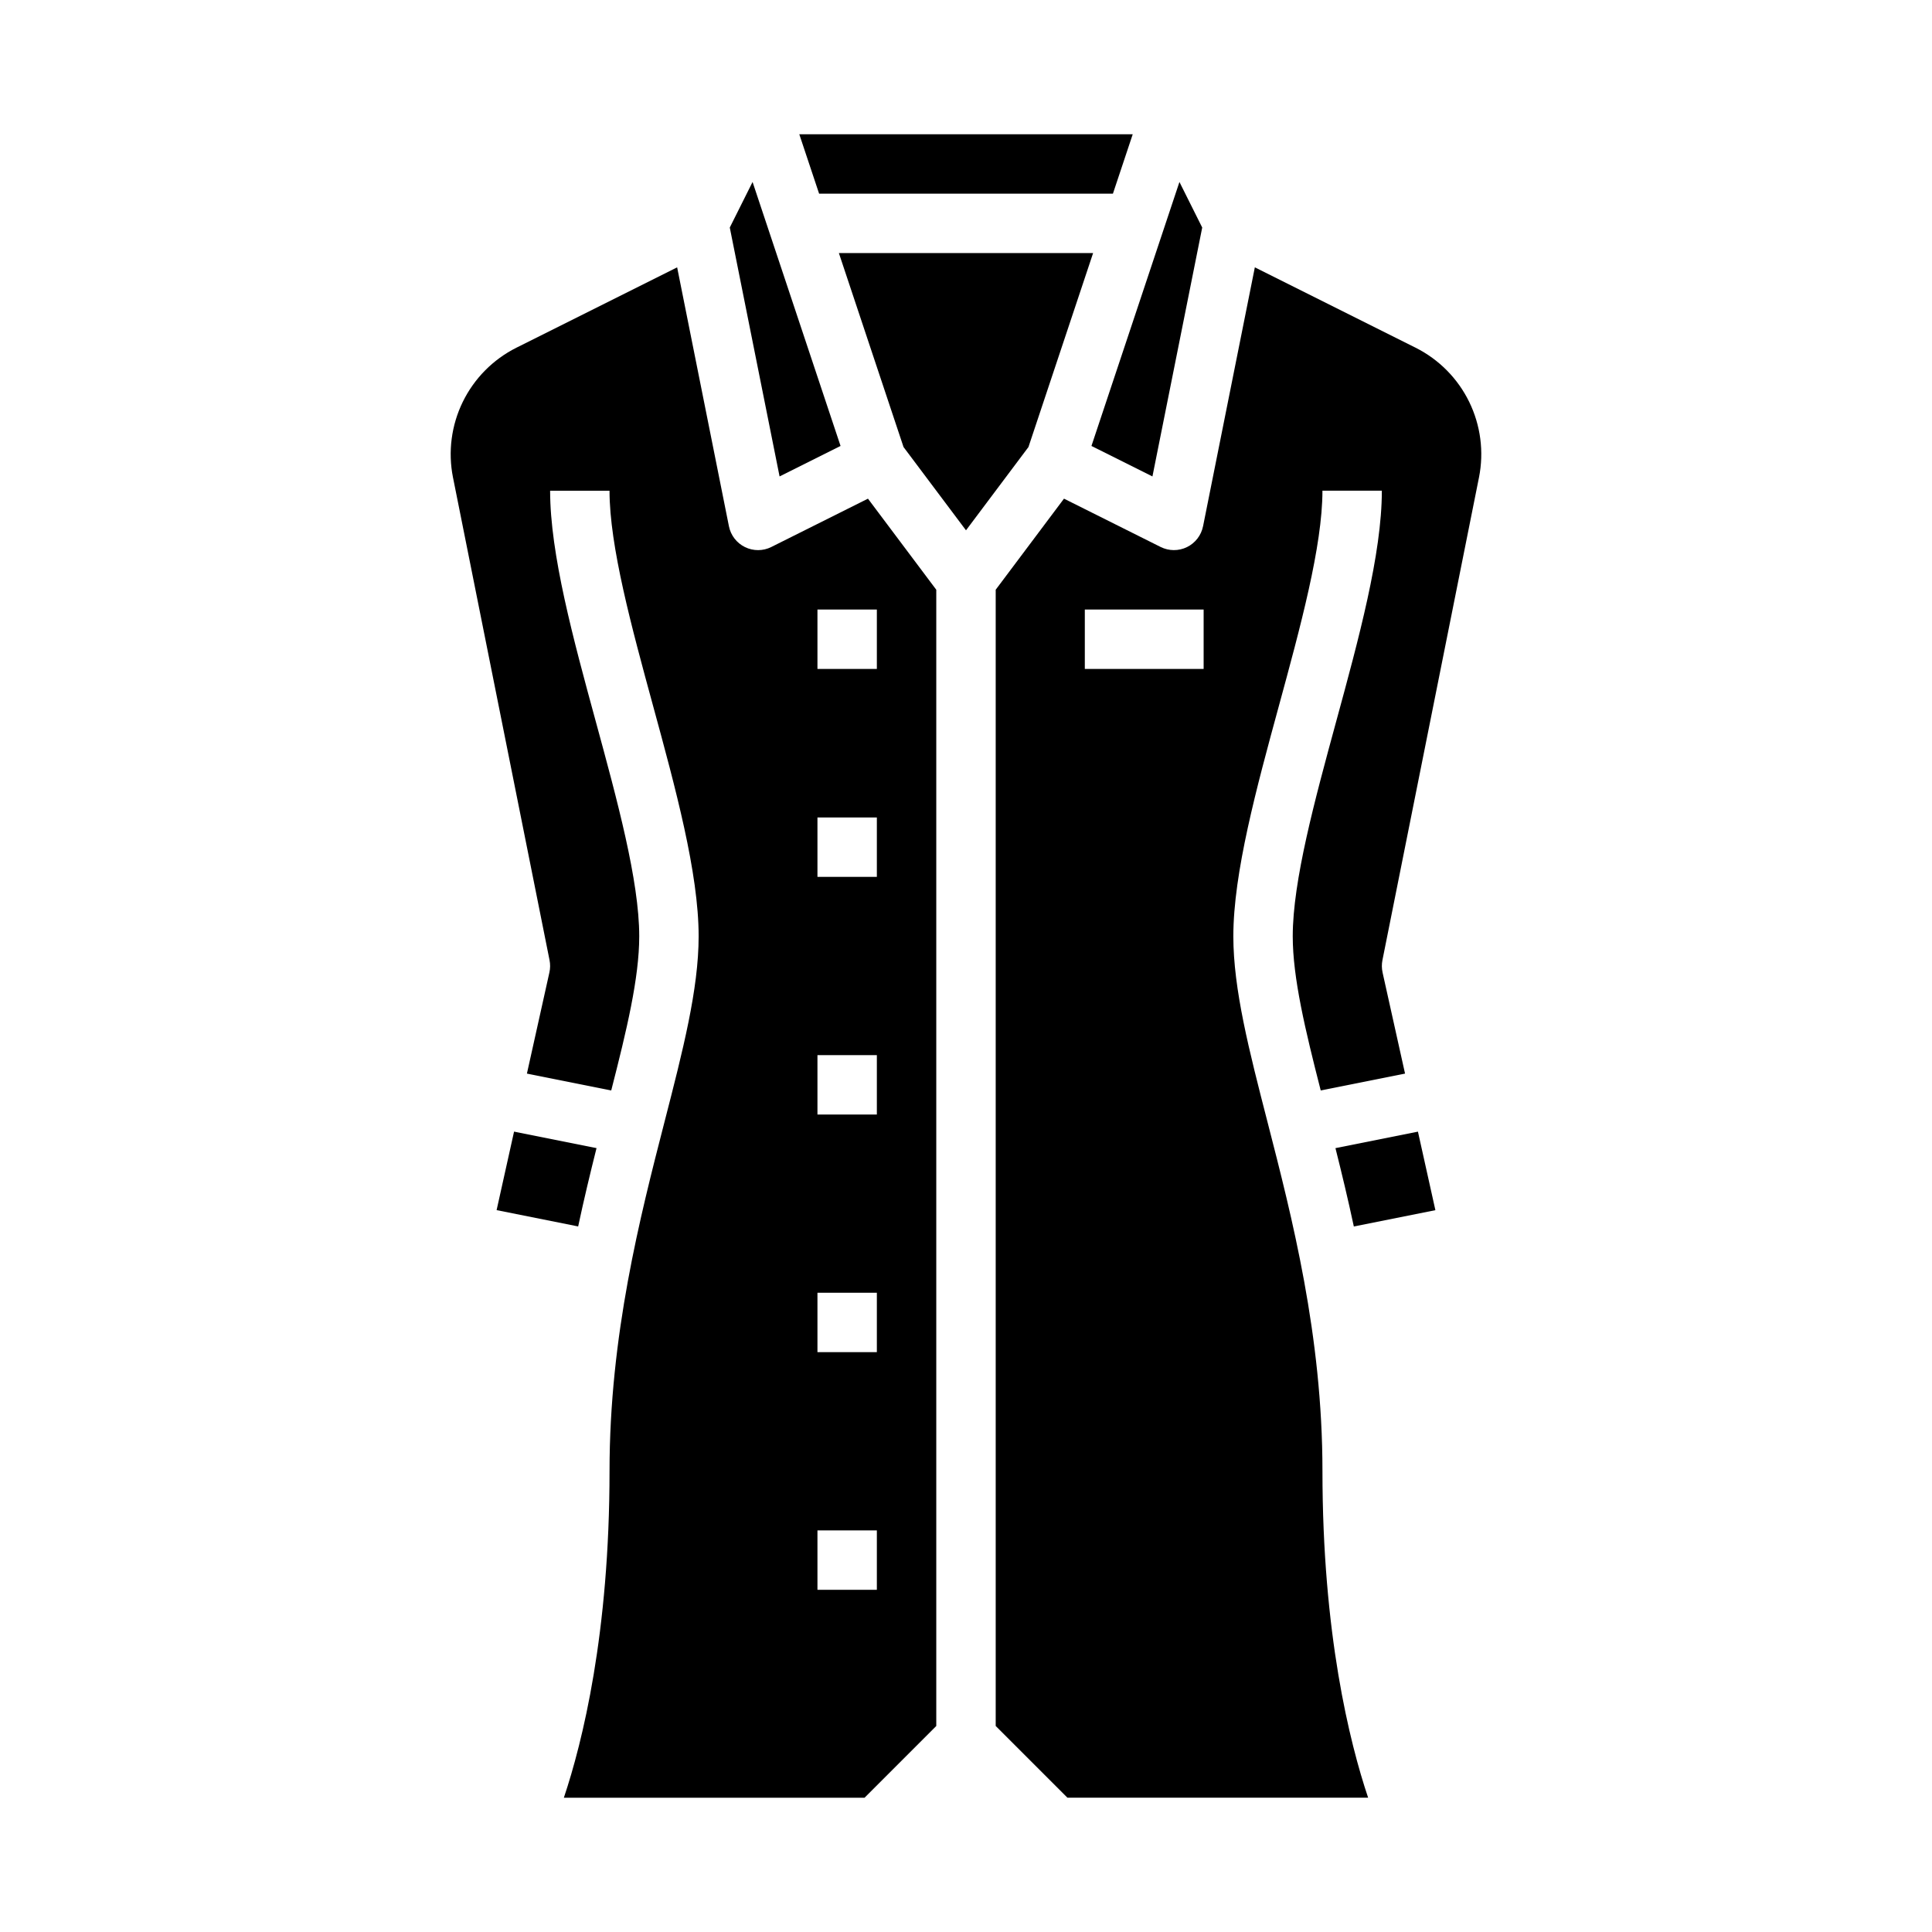
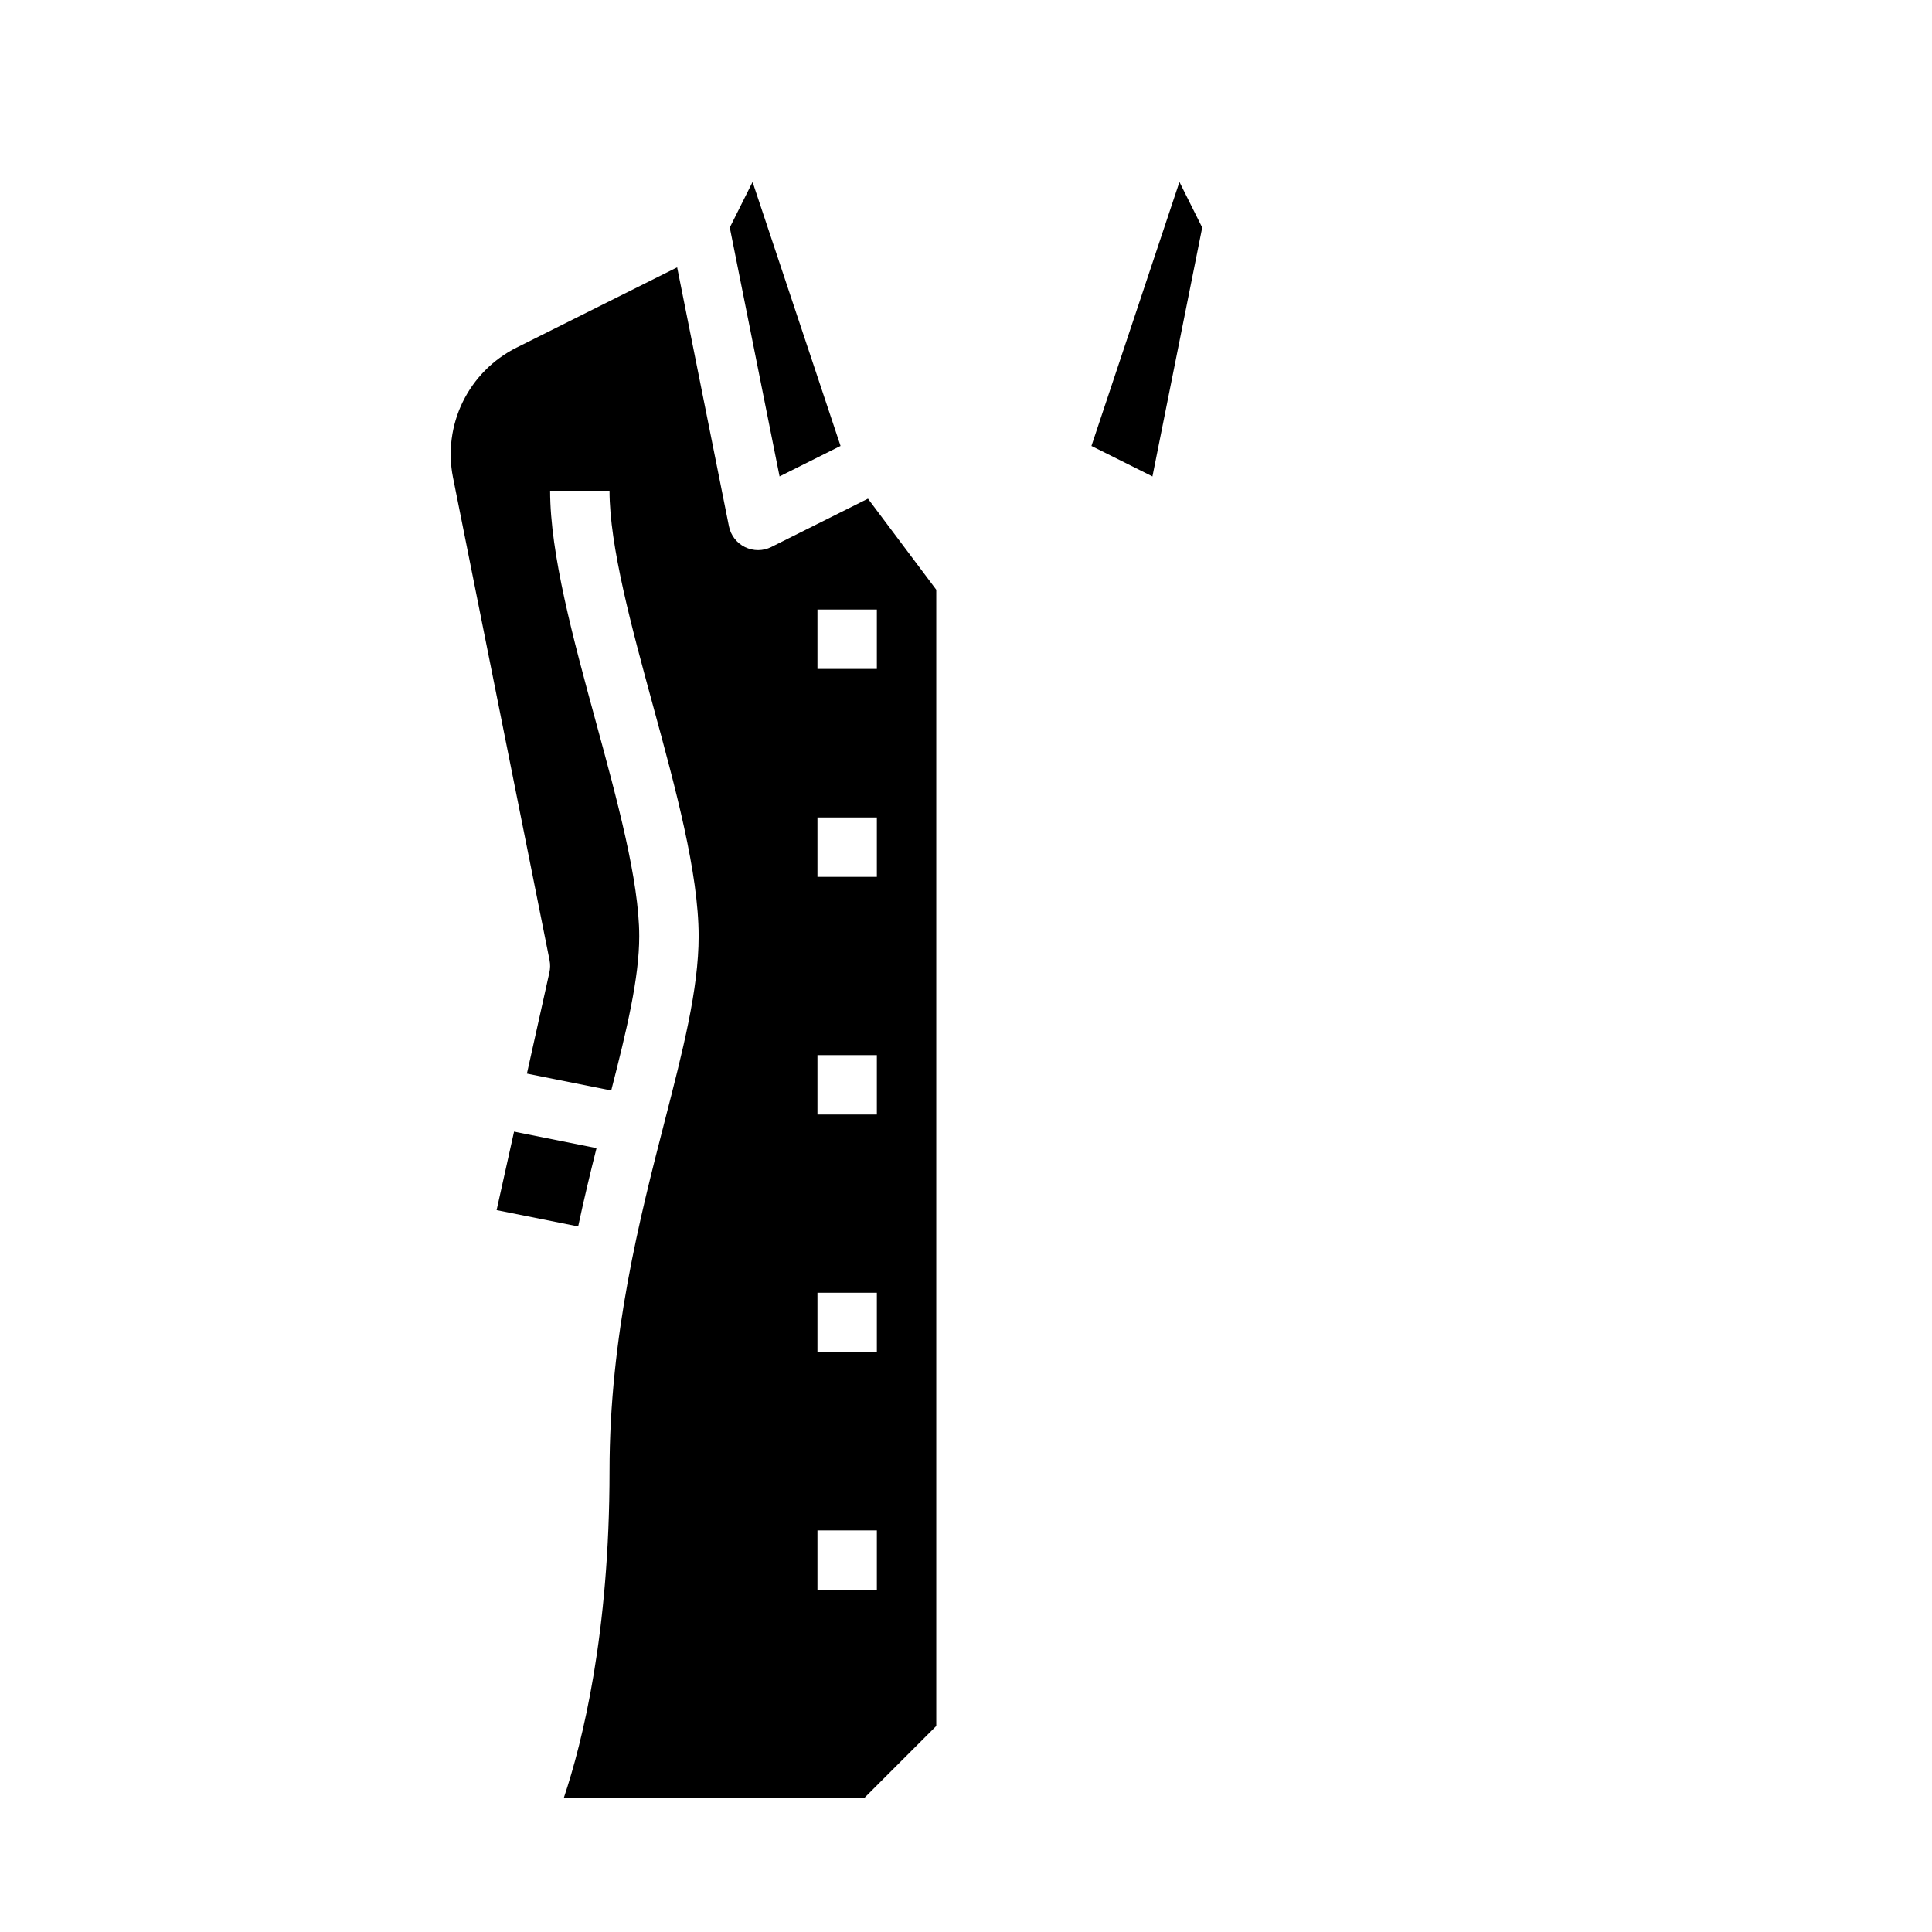
<svg xmlns="http://www.w3.org/2000/svg" fill="#000000" width="800px" height="800px" version="1.1" viewBox="144 144 512 512">
  <g>
    <path d="m280.23 443.89-4.625 20.809 21.613 4.324c1.551-7.266 3.215-14.184 4.867-20.762z" />
    <path d="m264.04 270.49 25.594 127.96c0.215 1.074 0.203 2.18-0.035 3.25l-5.961 26.816 22.344 4.469c4.09-15.957 7.422-29.82 7.422-40.863 0-14.691-5.863-36.184-11.531-56.973-5.941-21.781-12.086-44.309-12.086-61.105h15.742c0 14.691 5.863 36.184 11.531 56.973 5.945 21.781 12.086 44.309 12.086 61.105 0 14.039-4.191 30.332-9.047 49.195-6.488 25.219-14.566 56.609-14.566 92.504 0 43.09-7.184 71.914-12.102 86.594h79.688l19.004-19.008v-301.12l-18.102-24.133-25.613 12.805h0.004c-2.195 1.098-4.773 1.109-6.977 0.031-2.207-1.078-3.781-3.121-4.262-5.527l-13.723-68.613-42.617 21.305c-6.172 3.102-11.152 8.137-14.188 14.34-3.031 6.203-3.945 13.23-2.606 20zm96.594 35.043h15.742v15.742h-15.742zm0 55.105h15.742v15.742h-15.742zm0 62.977h15.742v15.742h-15.742zm0 62.977h15.742v15.742h-15.742zm0 62.977h15.742v15.742h-15.742z" />
    <path d="m337.4 204.3 13.195 65.961 16.16-8.078-23.316-69.957z" />
-     <path d="m361.07 195.32h77.867l5.246-15.742h-88.363z" />
-     <path d="m519.16 236.15-42.613-21.305-13.723 68.613h-0.004c-0.48 2.406-2.055 4.449-4.258 5.527-2.207 1.078-4.785 1.066-6.981-0.031l-25.613-12.805-18.098 24.133v301.12l19.004 19.004h79.691c-4.922-14.676-12.102-43.504-12.102-86.594 0-35.895-8.078-67.281-14.57-92.504-4.856-18.859-9.047-35.148-9.047-49.191 0-16.797 6.144-39.324 12.086-61.105 5.668-20.789 11.527-42.285 11.527-56.973h15.742c0 16.797-6.144 39.324-12.086 61.105-5.664 20.793-11.527 42.285-11.527 56.973 0 11.043 3.332 24.902 7.418 40.867l22.344-4.469-5.961-26.816h0.004c-0.238-1.07-0.25-2.176-0.035-3.25l25.594-127.96c1.344-6.769 0.426-13.797-2.606-20-3.031-6.203-8.016-11.238-14.188-14.34zm-56.184 85.125h-31.488v-15.742h31.488z" />
-     <path d="m502.78 469.03 21.613-4.324-4.625-20.809-21.859 4.371c1.652 6.578 3.32 13.496 4.871 20.762z" />
    <path d="m462.6 204.3-6.035-12.074-23.32 69.957 16.164 8.078z" />
-     <path d="m400 284.54 16.551-22.07 17.133-51.402h-67.371l17.133 51.402z" />
  </g>
</svg>